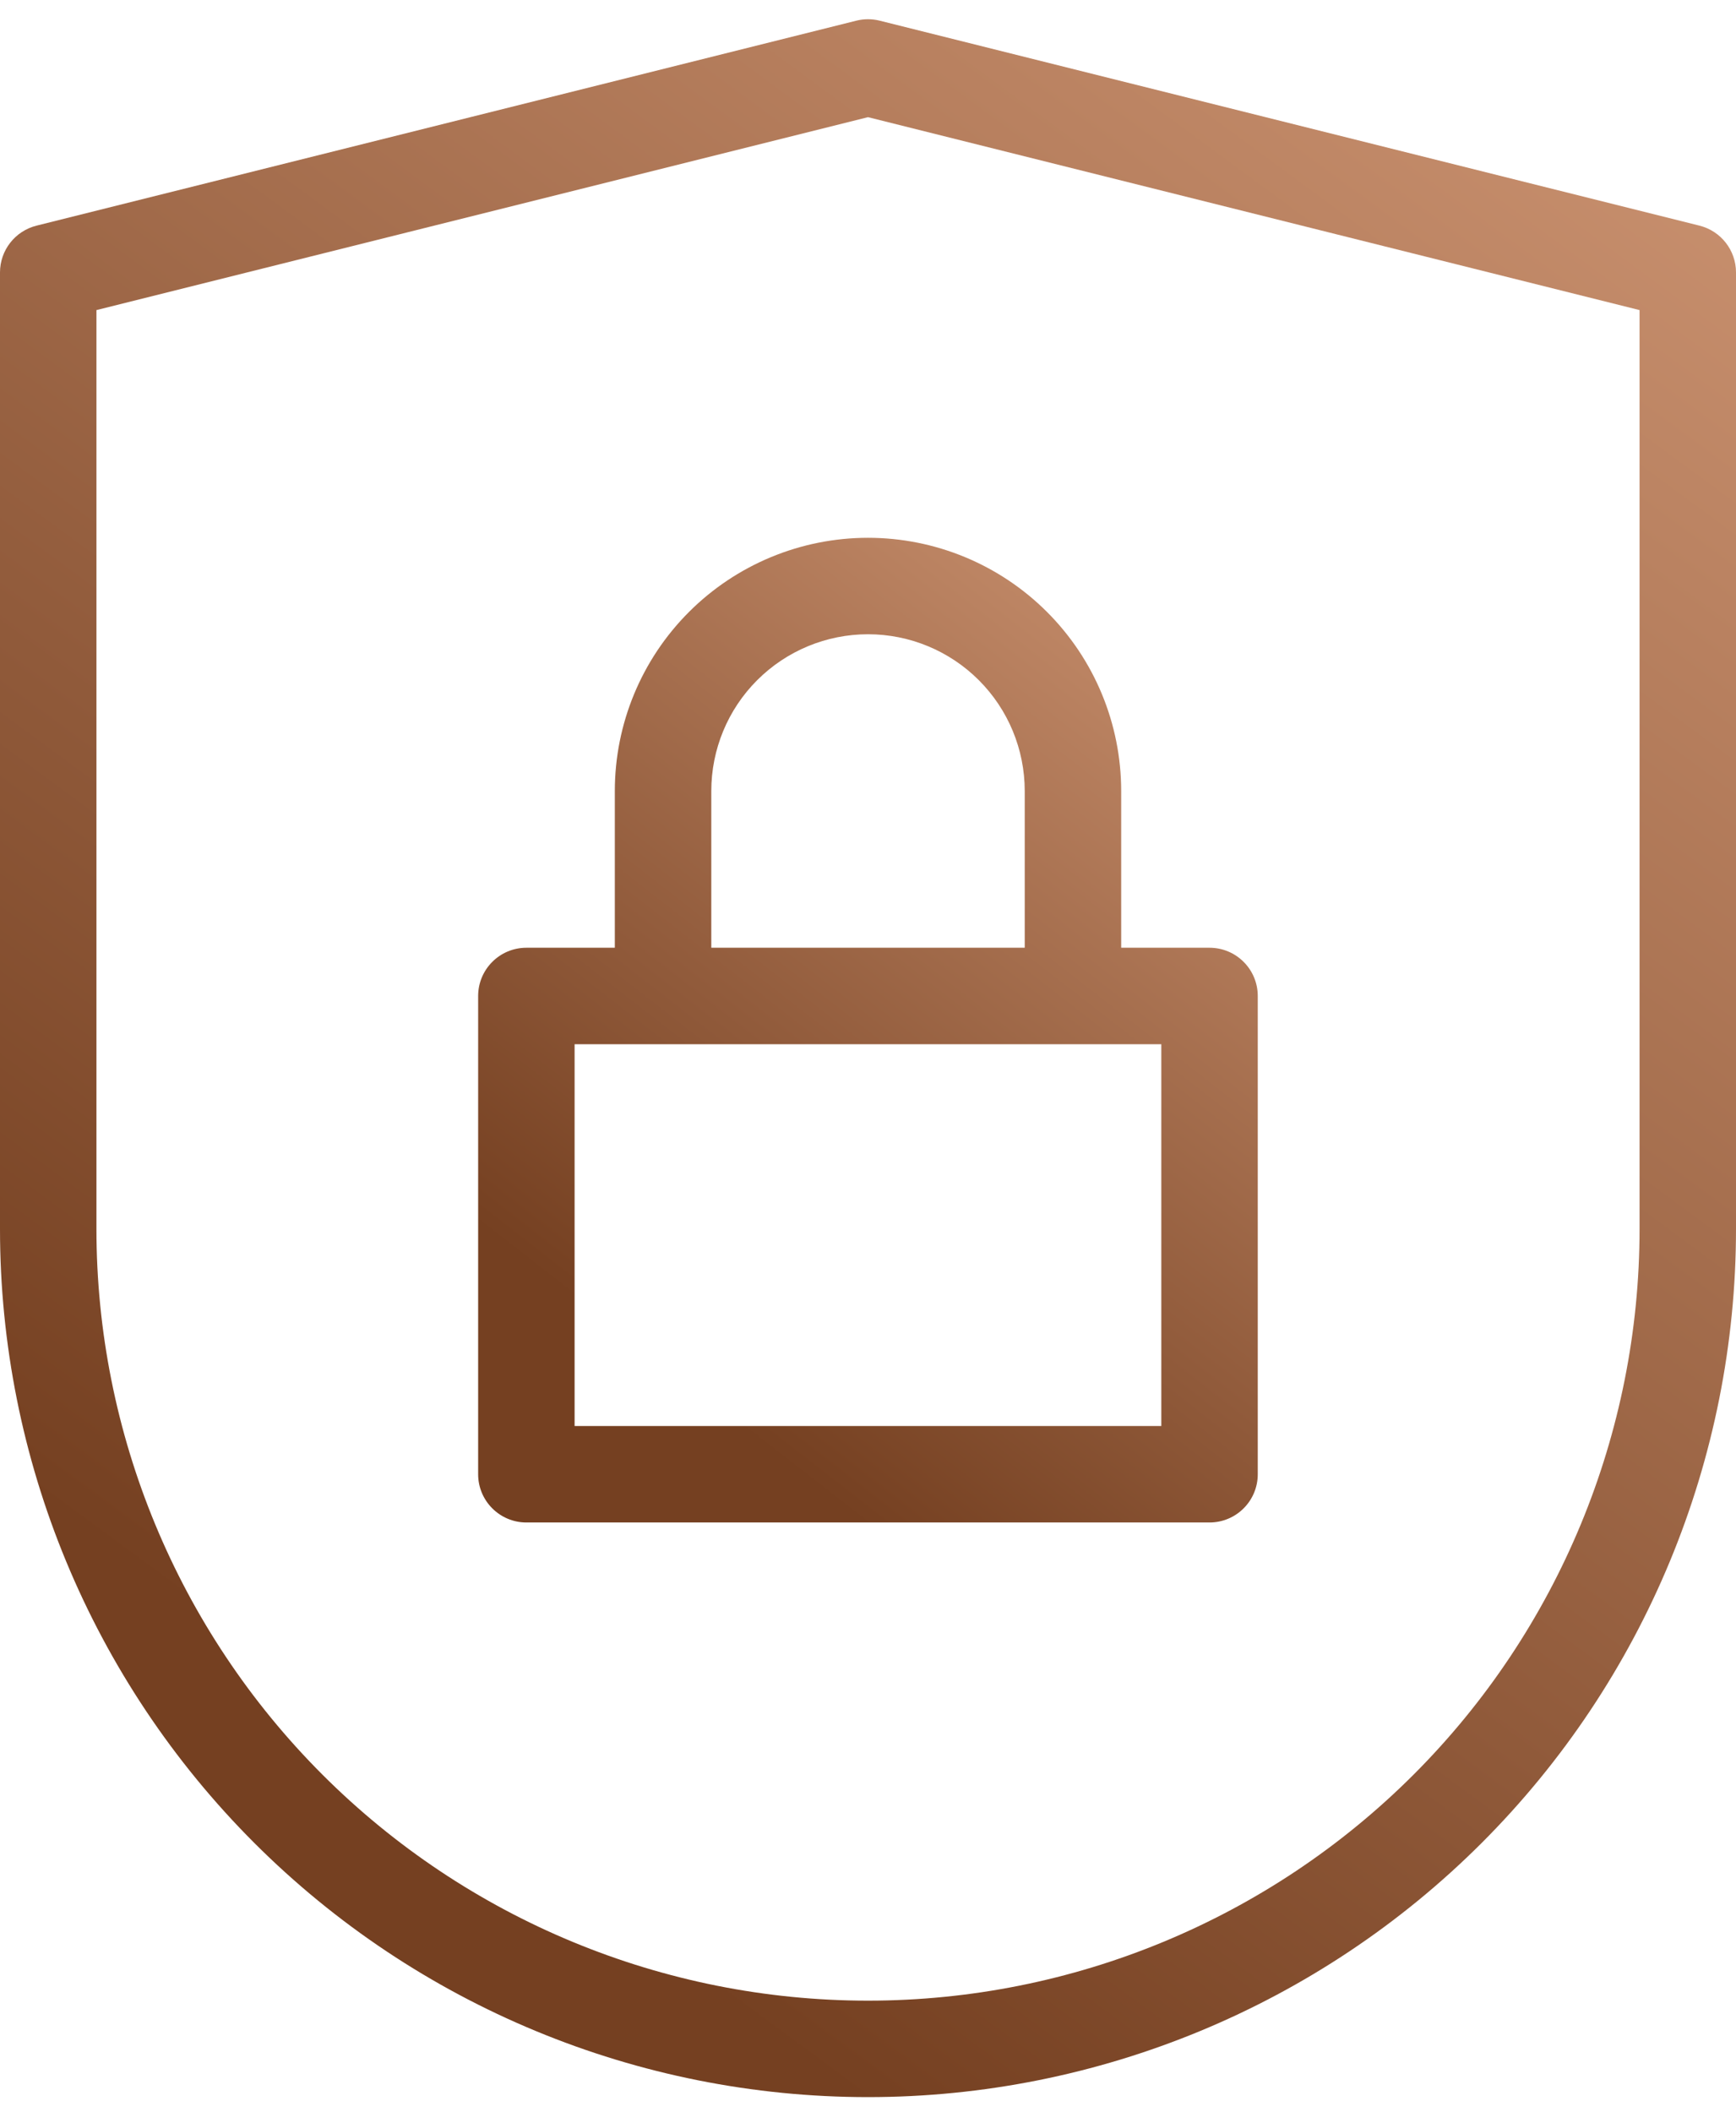
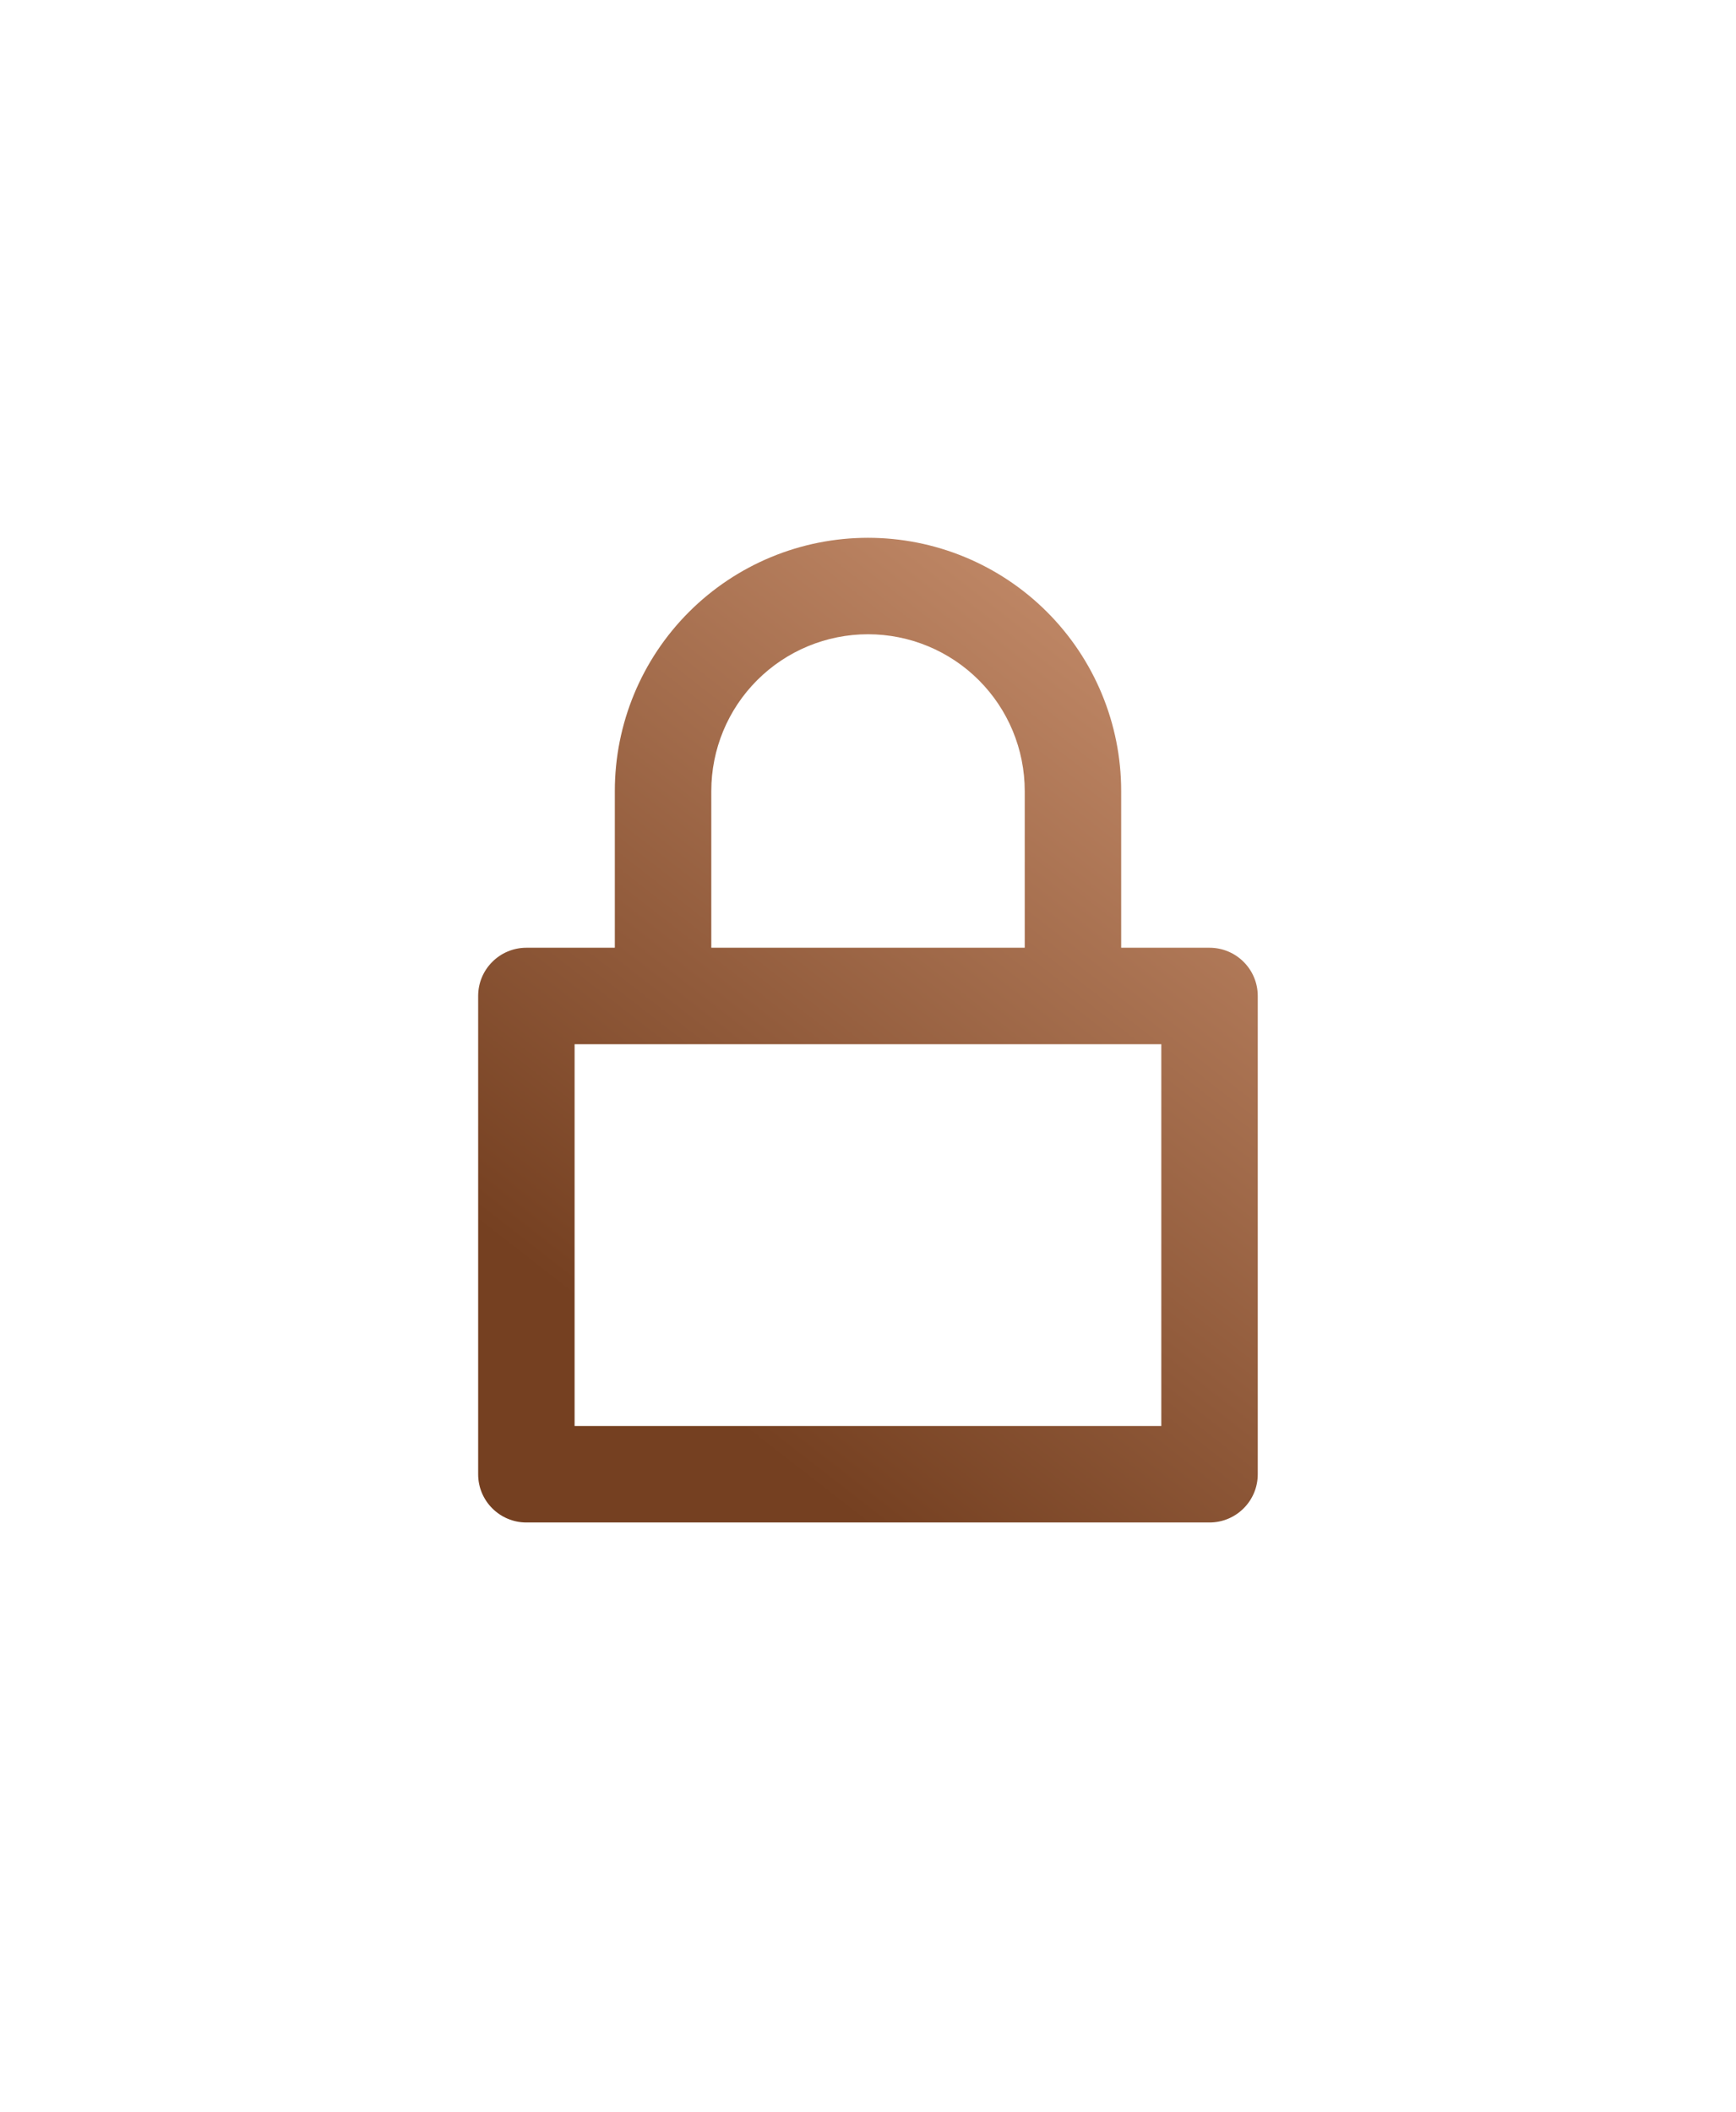
<svg xmlns="http://www.w3.org/2000/svg" width="74" height="90" viewBox="0 0 74 90" fill="none">
  <path fill-rule="evenodd" clip-rule="evenodd" d="M32.276 28.989C33.529 27.736 35.228 27.032 37 27.032C38.772 27.032 40.471 27.736 41.724 28.989C42.977 30.241 43.681 31.941 43.681 33.713V40.393H30.32V33.713C30.32 31.941 31.023 30.241 32.276 28.989ZM28.251 44.504C28.255 44.504 28.26 44.504 28.264 44.504C28.268 44.504 28.273 44.504 28.277 44.504H45.723C45.728 44.504 45.732 44.504 45.736 44.504C45.741 44.504 45.745 44.504 45.749 44.504H49.503V60.777H24.493V44.504H28.251ZM26.208 40.393V33.713C26.208 30.85 27.345 28.105 29.369 26.082C31.393 24.058 34.138 22.921 37 22.921C39.862 22.921 42.607 24.058 44.631 26.082C46.655 28.105 47.792 30.85 47.792 33.713V40.393H51.558C52.694 40.393 53.614 41.313 53.614 42.449V62.833C53.614 63.968 52.694 64.888 51.558 64.888H22.438C21.303 64.888 20.382 63.968 20.382 62.833V42.449C20.382 41.313 21.303 40.393 22.438 40.393H26.208Z" fill="url(#paint0_linear)" />
-   <path fill-rule="evenodd" clip-rule="evenodd" d="M36.502 0.881C36.829 0.799 37.171 0.799 37.498 0.881L72.443 9.617C73.358 9.846 74 10.668 74 11.611V52.38C74 62.193 70.102 71.604 63.163 78.543C56.224 85.481 46.813 89.379 37 89.379C27.187 89.379 17.776 85.481 10.837 78.543C3.898 71.604 1.63361e-07 62.193 0 52.38V11.611C0 10.668 0.642 9.846 1.557 9.617L36.502 0.881ZM4.111 13.216V52.38C4.111 61.102 7.576 69.468 13.744 75.635C19.912 81.803 28.277 85.268 37 85.268C45.723 85.268 54.088 81.803 60.256 75.635C66.424 69.468 69.889 61.102 69.889 52.38V13.216L37 4.994L4.111 13.216Z" fill="url(#paint1_linear)" />
  <defs>
    <linearGradient id="paint0_linear" x1="47.798" y1="13.478" x2="17.761" y2="52.136" gradientUnits="userSpaceOnUse">
      <stop stop-color="#D59C7A" />
      <stop offset="0.969" stop-color="#754021" />
    </linearGradient>
    <linearGradient id="paint1_linear" x1="61.05" y1="-19.107" x2="-1.414" y2="65.726" gradientUnits="userSpaceOnUse">
      <stop stop-color="#D59C7A" />
      <stop offset="0.969" stop-color="#754021" />
    </linearGradient>
  </defs>
</svg>